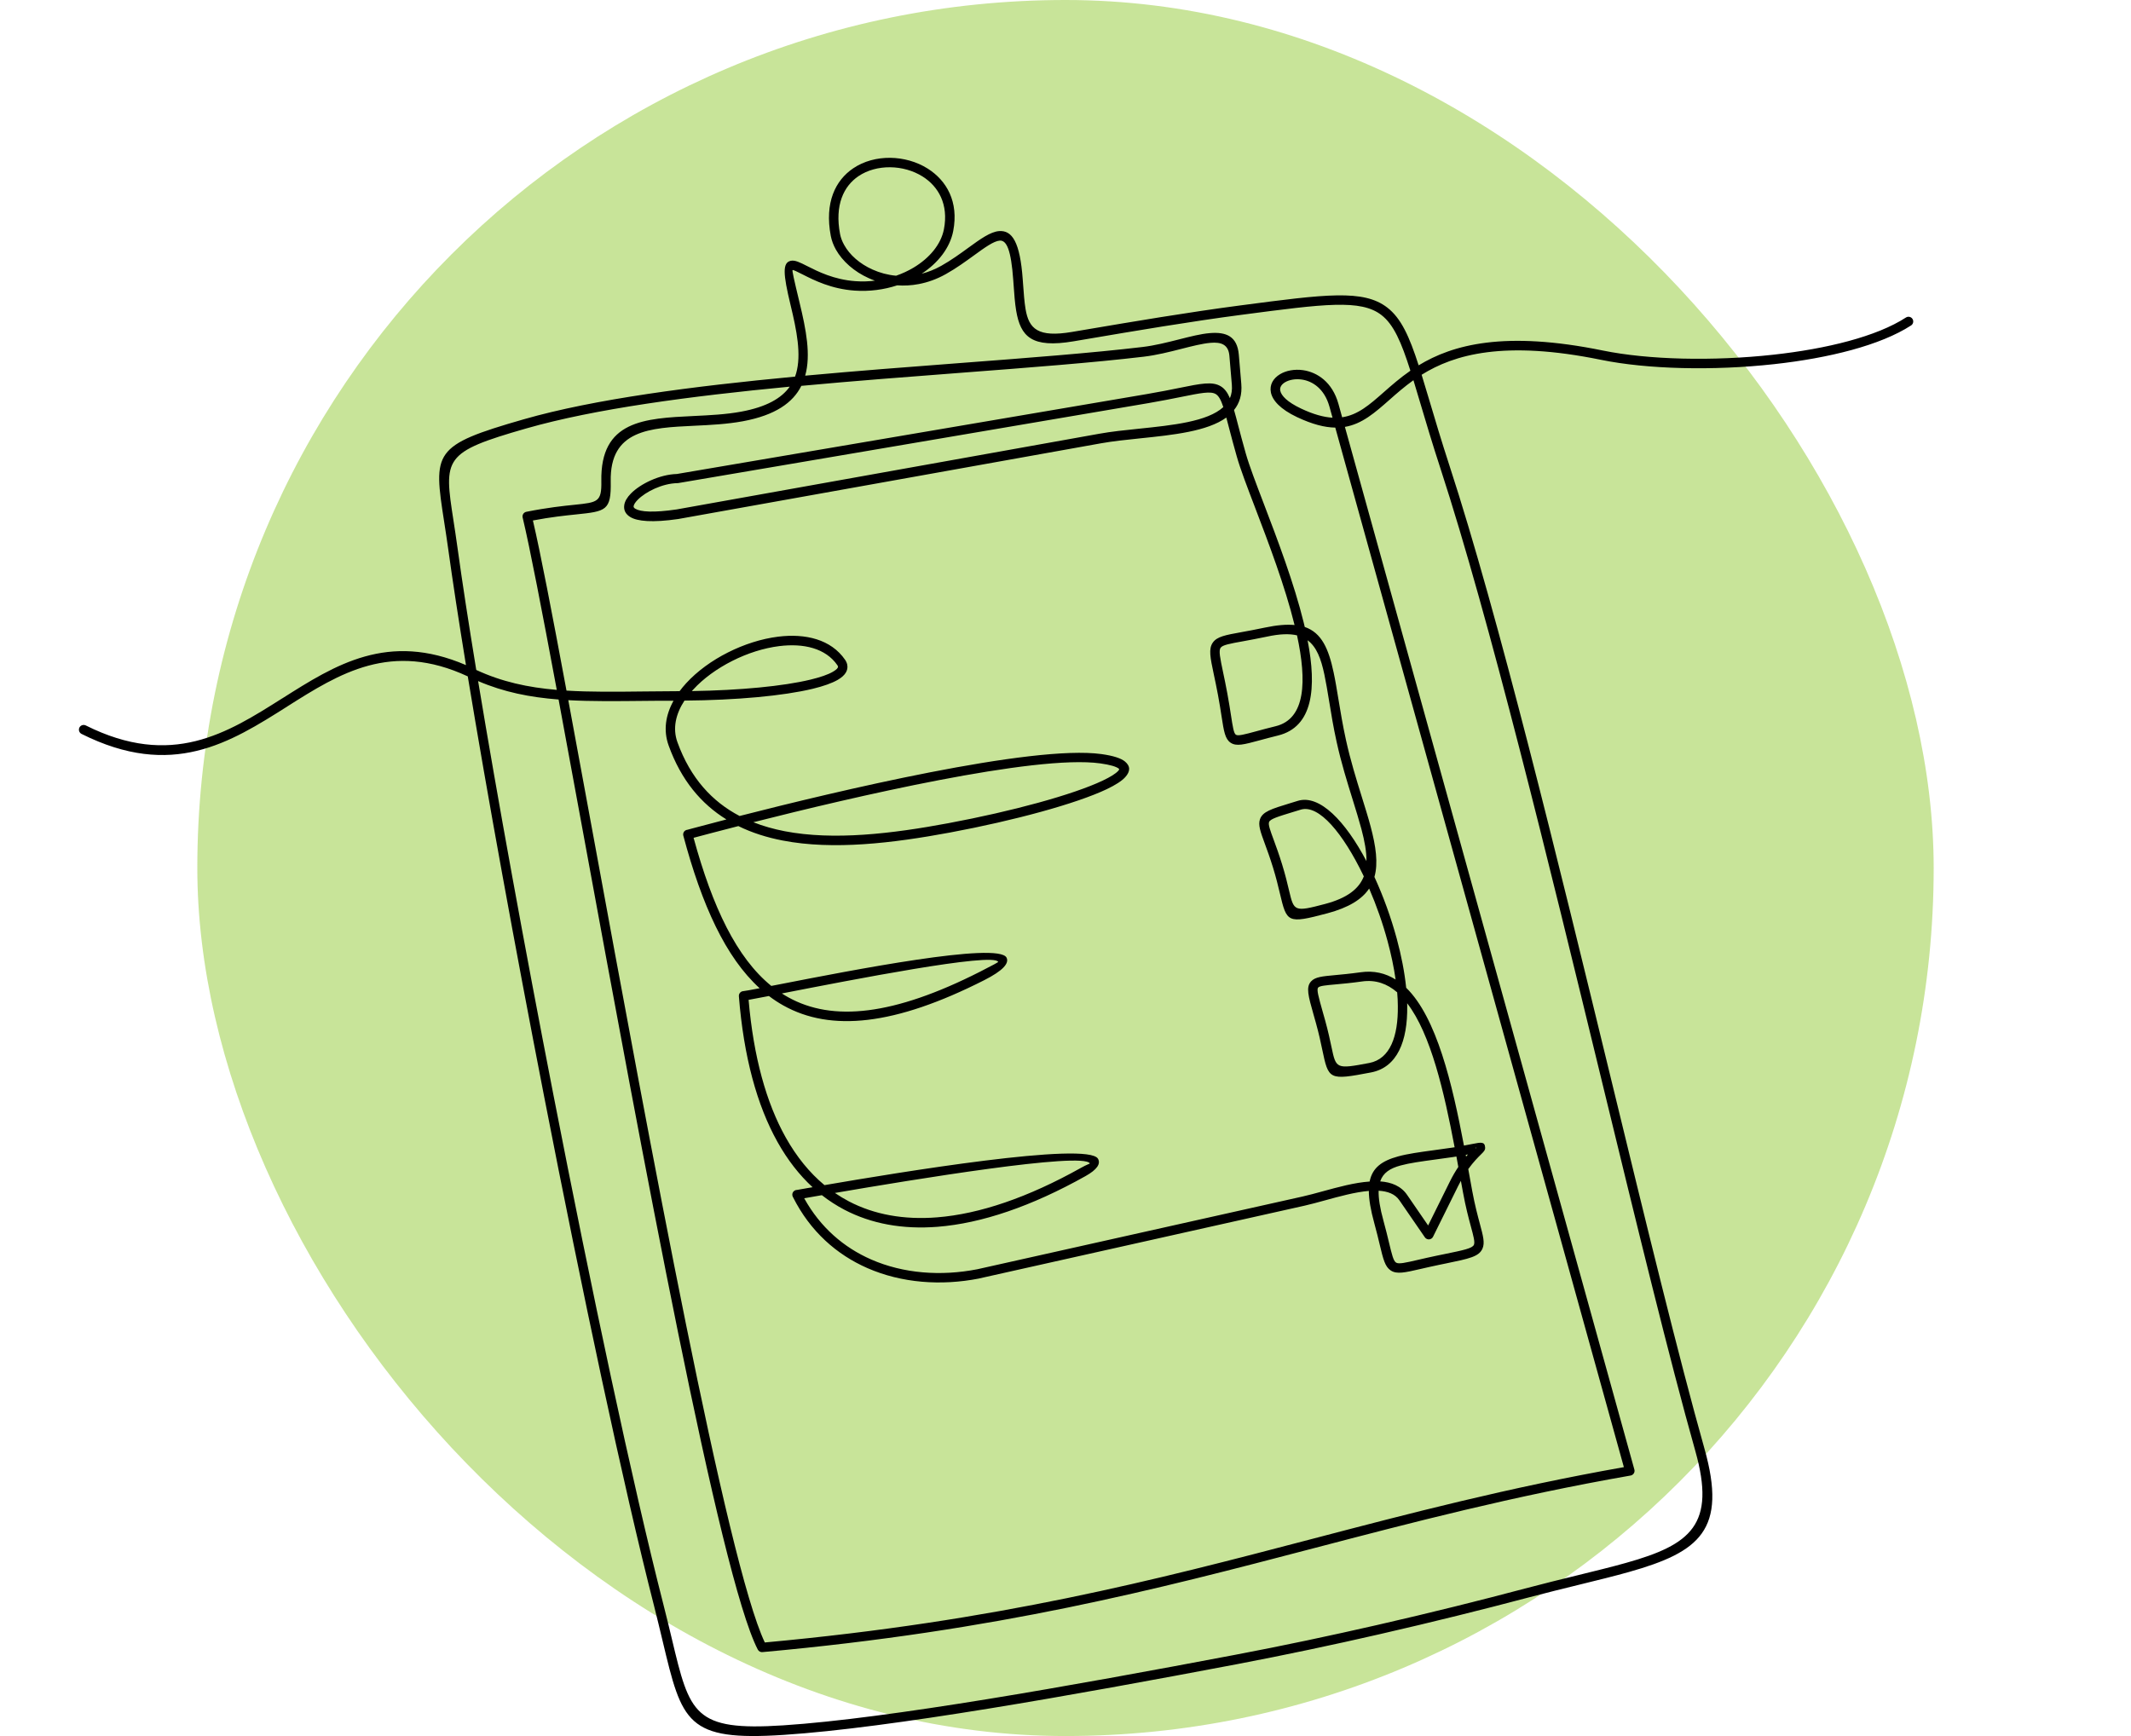
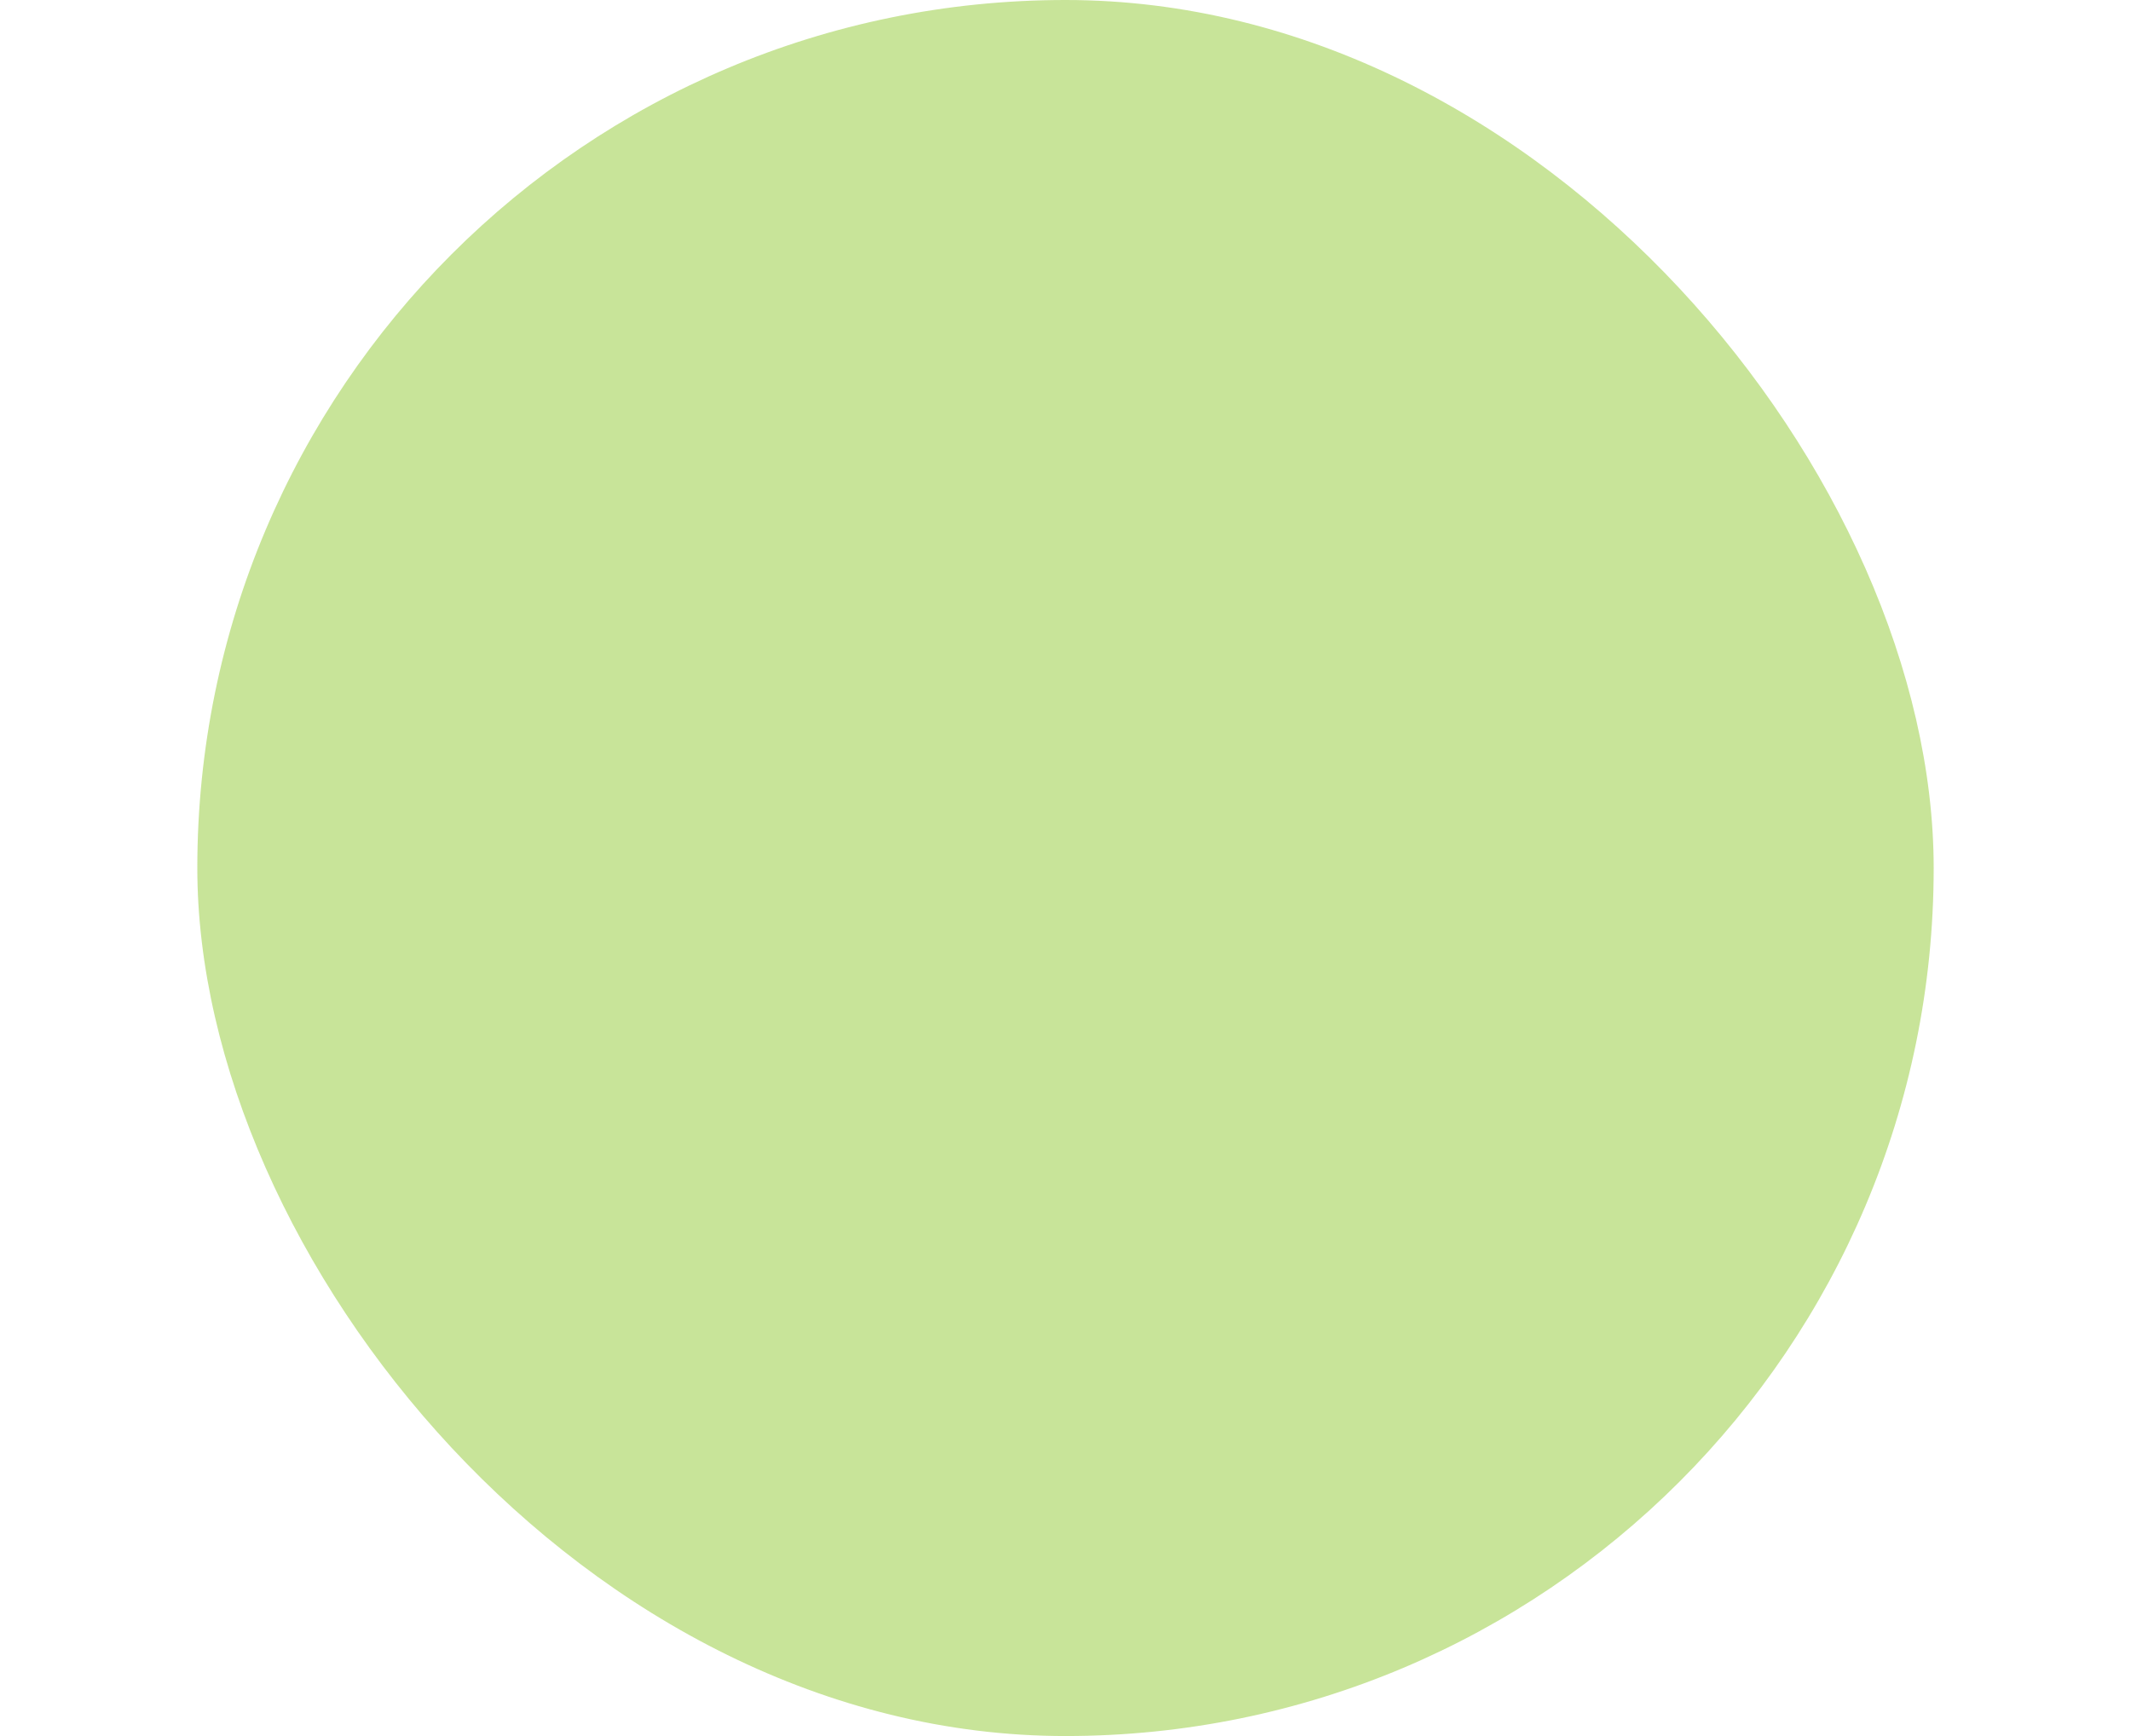
<svg xmlns="http://www.w3.org/2000/svg" width="270" height="220" viewBox="0 0 270 220" fill="none">
  <rect x="25" width="220" height="220" rx="110" fill="#77BD00" fill-opacity="0.4" />
-   <path fill-rule="evenodd" clip-rule="evenodd" d="M10.331 93.006C10.037 92.856 9.917 92.501 10.061 92.201C10.211 91.907 10.565 91.787 10.866 91.931C21.753 97.377 28.785 92.916 35.739 88.514L35.775 88.496C42.501 84.232 49.155 80.034 59.039 84.286C58.12 78.659 57.358 73.681 56.793 69.597C56.631 68.414 56.445 67.237 56.283 66.174C54.902 57.245 54.782 56.458 66.354 53.137C75.325 50.561 87.822 48.946 100.733 47.727C100.781 47.588 100.829 47.45 100.871 47.312C101.556 44.928 100.944 41.877 100.163 38.647C99.208 34.689 99.136 33.302 100.169 33.056C100.709 32.924 101.352 33.254 102.277 33.722C103.628 34.407 105.67 35.44 108.39 35.632C109.225 35.692 110.053 35.668 110.852 35.566C110.588 35.47 110.33 35.368 110.077 35.254C108.222 34.425 106.739 33.104 105.91 31.633C105.598 31.074 105.375 30.492 105.261 29.897C104.457 25.663 105.85 22.853 108.096 21.334C109.453 20.415 111.116 19.983 112.792 20C114.455 20.019 116.137 20.481 117.53 21.358C119.926 22.865 121.493 25.555 120.773 29.279C120.358 31.41 118.869 33.32 116.773 34.689C117.596 34.479 118.431 34.149 119.259 33.686C120.52 32.978 121.667 32.143 122.682 31.404C124.22 30.287 125.487 29.369 126.592 29.285C128.237 29.165 129.24 30.66 129.582 35.41L129.618 35.914C129.708 37.157 129.786 38.25 129.937 39.157C130.363 41.679 131.504 42.796 135.828 42.064L137.359 41.805C143.604 40.748 150.492 39.578 157.224 38.695H157.23C167.991 37.278 172.76 36.653 175.762 38.971C177.522 40.328 178.561 42.622 179.744 46.297C184.049 43.679 190.619 41.871 203.098 44.424C208.839 45.595 217.03 45.793 224.668 44.952C231.454 44.208 237.772 42.646 241.483 40.238C241.759 40.058 242.132 40.136 242.312 40.412C242.492 40.688 242.414 41.061 242.138 41.241C238.258 43.757 231.749 45.379 224.795 46.147C217.048 47 208.719 46.796 202.864 45.601C190.577 43.09 184.248 44.916 180.122 47.492C180.428 48.489 180.753 49.576 181.107 50.759C181.803 53.101 182.614 55.828 183.653 59.022C189.874 78.101 197.333 108.805 204.089 136.603C208.533 154.895 212.67 171.926 215.955 183.576C218.861 193.893 215.366 196.679 206.359 199.22C204.545 199.73 202.467 200.24 200.161 200.805C198.132 201.303 195.922 201.844 193.496 202.486C188.025 203.934 181.623 205.537 174.711 207.116C168.97 208.431 162.875 209.723 156.666 210.906C146.277 212.875 135.305 214.893 125.253 216.526C115.188 218.16 106.048 219.415 99.328 219.853C86.987 220.664 86.423 218.304 83.961 207.981C83.63 206.6 83.27 205.081 82.898 203.621C78.959 188.242 73.752 163.639 68.948 138.981C65.219 119.831 61.73 100.644 59.267 85.715C49.569 81.206 43.029 85.331 36.412 89.517L36.382 89.541C29.145 94.117 21.825 98.759 10.331 93.006ZM60.342 84.899C63.603 86.412 66.894 87.115 70.545 87.427C68.654 77.272 67.14 69.435 66.234 65.64C66.228 65.616 66.222 65.592 66.216 65.568C66.149 65.244 66.36 64.925 66.684 64.859C69.362 64.325 71.362 64.115 72.833 63.965C75.728 63.664 76.238 63.61 76.19 60.986C76.04 53.287 81.631 53.017 87.918 52.717C89.912 52.621 91.984 52.525 93.923 52.164C97.124 51.57 99.022 50.465 100.061 49C87.486 50.201 75.379 51.798 66.672 54.296C56.127 57.323 56.229 58.025 57.46 65.994C57.61 66.979 57.784 68.078 57.97 69.441C58.559 73.705 59.364 78.954 60.342 84.899ZM71.776 87.517C74.755 87.703 77.992 87.667 81.637 87.625C83.036 87.613 84.489 87.595 86.027 87.589H86.105C86.363 87.241 86.645 86.904 86.945 86.574C88.345 85.049 90.2 83.704 92.23 82.683C94.266 81.656 96.476 80.947 98.59 80.683C102.072 80.251 105.297 81.031 107.075 83.614C107.213 83.818 107.303 84.022 107.345 84.232C107.495 84.977 107.063 85.619 106.144 86.154C105.417 86.574 104.336 86.958 102.967 87.289C99.256 88.183 93.335 88.73 86.723 88.784C85.624 90.466 85.192 92.291 85.834 94.063C87.486 98.632 90.248 101.593 93.707 103.407C105.79 100.314 130.759 94.345 139.569 95.564C141.07 95.774 142.025 96.092 142.517 96.489C143.25 97.089 143.226 97.762 142.566 98.488C142.127 98.975 141.322 99.485 140.229 100.008C136.374 101.839 128.549 103.977 120.37 105.502C113.104 106.854 105.568 107.754 99.172 106.517C97.172 106.133 95.287 105.539 93.551 104.686C90.903 105.364 88.921 105.893 87.954 106.151L87.876 106.169C90.278 114.955 93.329 121.368 97.725 124.941L98.752 124.743C107.783 122.978 126.496 119.314 127.529 121.356C127.889 122.071 127.084 123.008 124.688 124.221C113.344 129.974 105.261 130.778 99.256 127.421C98.62 127.067 98.013 126.665 97.424 126.22C96.296 126.443 95.407 126.611 94.848 126.707C95.473 133.937 97.088 139.75 99.55 144.14C100.931 146.602 102.577 148.62 104.463 150.187C113.747 148.59 137.863 144.608 139.119 146.848C139.473 147.485 139.016 148.211 137.539 149.04C130.687 152.883 124.376 155.021 118.797 155.466C114.371 155.814 110.408 155.093 106.985 153.304C105.988 152.781 105.033 152.163 104.132 151.46L101.892 151.851C103.946 155.562 106.937 158.102 110.378 159.609C114.479 161.405 119.229 161.741 123.799 160.852L123.829 160.846L165.043 151.628C165.8 151.46 166.652 151.226 167.553 150.98C169.505 150.445 171.637 149.857 173.534 149.731C173.883 147.965 175.108 147.106 177.137 146.548C178.356 146.212 179.864 146.007 181.665 145.761C182.308 145.671 182.998 145.581 183.851 145.455L184.302 145.389C182.98 138.399 181.287 131.031 178.29 127.139L178.296 127.512C178.35 131.919 177.053 135.27 173.702 135.907C168.352 136.928 168.334 136.838 167.523 132.976C167.343 132.105 167.109 131.013 166.736 129.667L166.436 128.604C165.752 126.184 165.445 125.103 166.112 124.371C166.622 123.806 167.529 123.722 169.163 123.572C169.997 123.494 171.048 123.398 172.387 123.212C174.075 122.972 175.54 123.326 176.825 124.131C176.603 122.563 176.255 120.924 175.81 119.278C175.198 117.008 174.393 114.72 173.474 112.601C172.567 113.958 170.91 115.009 168.172 115.741C163.085 117.092 163.043 116.924 162.154 113.177C161.95 112.318 161.692 111.231 161.29 109.934C160.905 108.685 160.539 107.688 160.245 106.89C159.692 105.382 159.386 104.542 159.644 103.809C159.987 102.848 161.068 102.518 163.524 101.767L164.424 101.491C167.199 100.632 170.472 104.085 173.132 109.124C173.15 107.929 172.892 106.571 172.495 105.07C172.189 103.923 171.799 102.668 171.384 101.329C170.694 99.113 169.937 96.681 169.355 94.033C168.94 92.159 168.652 90.393 168.394 88.802C168.196 87.589 168.01 86.478 167.799 85.475C167.373 83.463 166.808 81.968 165.673 81.139C166.845 87.163 166.376 92.117 161.92 93.21C161.049 93.426 160.251 93.636 159.578 93.822C157.615 94.351 156.654 94.615 155.921 94.123C155.212 93.642 155.068 92.681 154.774 90.79C154.654 90.027 154.516 89.102 154.324 88.093C154.138 87.091 153.951 86.22 153.795 85.481C153.333 83.301 153.111 82.226 153.663 81.434C154.198 80.671 155.242 80.479 157.308 80.106C158.101 79.962 159.056 79.788 160.275 79.53C161.782 79.212 163.007 79.11 164.022 79.206C162.809 74.263 160.719 68.781 159.038 64.373C158.017 61.701 157.146 59.419 156.702 57.851C156.323 56.536 156.011 55.329 155.741 54.308C155.609 53.798 155.483 53.335 155.375 52.915C152.96 54.669 148.625 55.119 144.451 55.551C142.698 55.731 140.974 55.912 139.473 56.182L86.003 65.76L85.942 65.772C82.646 66.252 80.766 66.06 79.877 65.532C79.241 65.154 79.007 64.625 79.091 64.025C79.157 63.532 79.463 63.022 79.937 62.541C81.138 61.316 83.582 60.121 85.762 60.067L145.322 49.936C146.991 49.654 148.318 49.384 149.411 49.162C152.192 48.597 153.609 48.315 154.66 48.946C155.17 49.252 155.519 49.732 155.831 50.459C156.041 49.967 156.131 49.408 156.077 48.765L155.765 45.084C155.645 43.661 154.726 43.325 153.375 43.445C152.342 43.535 151.057 43.859 149.67 44.214C148.162 44.598 146.535 45.012 144.896 45.204C138.506 45.961 130.417 46.58 121.697 47.246C115.176 47.745 108.3 48.267 101.532 48.898C100.469 51.023 98.253 52.615 94.128 53.383C92.11 53.756 89.996 53.858 87.966 53.954C82.297 54.224 77.253 54.464 77.379 61.004C77.451 64.733 76.779 64.799 72.947 65.196C71.62 65.334 69.861 65.514 67.519 65.958C68.461 69.964 69.945 77.674 71.776 87.517ZM81.649 88.82C78.1 88.856 74.935 88.892 72.004 88.73C72.959 93.858 73.998 99.527 75.103 105.539C82.291 144.662 92.098 198.042 96.902 208.143C126.496 205.429 146.373 200.228 166.154 195.046C178.597 191.785 191.003 188.536 205.746 185.924L169.181 54.188C167.841 54.17 166.274 53.774 164.34 52.861C162.19 51.846 161.224 50.723 161.025 49.738C160.827 48.759 161.32 47.937 162.184 47.42C162.941 46.964 164.01 46.754 165.103 46.91C166.899 47.174 168.808 48.411 169.583 51.185L170.051 52.879C172.051 52.585 173.528 51.282 175.27 49.75C176.285 48.855 177.384 47.889 178.699 46.976C177.546 43.349 176.585 41.127 175.024 39.92C172.417 37.902 167.799 38.514 157.38 39.884H157.374C150.703 40.761 143.803 41.931 137.551 42.994L136.02 43.253C130.723 44.147 129.306 42.676 128.748 39.361C128.585 38.394 128.507 37.278 128.417 36.01L128.381 35.506C128.105 31.657 127.541 30.432 126.67 30.492C125.907 30.546 124.766 31.374 123.379 32.383C122.334 33.14 121.157 33.999 119.836 34.737C118.701 35.374 117.548 35.782 116.413 35.998C115.482 36.178 114.563 36.221 113.675 36.16C112.011 36.707 110.173 36.959 108.294 36.827C105.333 36.623 103.153 35.518 101.718 34.791C101.022 34.437 100.535 34.197 100.427 34.221C100.337 34.245 100.565 35.284 101.31 38.37C102.127 41.757 102.763 44.964 102.018 47.606C108.606 47 115.278 46.489 121.619 46.009C130.321 45.349 138.392 44.73 144.763 43.973C146.319 43.787 147.904 43.385 149.381 43.012C150.817 42.646 152.144 42.31 153.279 42.214C155.351 42.04 156.762 42.604 156.96 44.952L157.272 48.633C157.392 50.02 157.044 51.107 156.353 51.96C156.522 52.537 156.696 53.203 156.894 53.972C157.146 54.927 157.44 56.056 157.849 57.491C158.281 59.01 159.146 61.274 160.155 63.916C161.848 68.354 163.95 73.873 165.187 78.918L165.313 79.452C167.457 80.191 168.334 82.214 168.97 85.205C169.187 86.214 169.373 87.349 169.577 88.586C169.835 90.141 170.117 91.865 170.532 93.756C171.102 96.363 171.853 98.765 172.531 100.951C172.946 102.29 173.342 103.545 173.66 104.74C174.321 107.238 174.639 109.376 174.141 111.129C175.264 113.573 176.243 116.27 176.969 118.948C177.546 121.074 177.96 123.194 178.164 125.175C182.032 128.947 183.995 137.306 185.485 145.173C185.917 145.095 186.271 145.023 186.554 144.969C187.658 144.752 188.121 144.656 188.169 145.419C188.193 145.749 187.989 145.953 187.64 146.296C187.286 146.644 186.698 147.227 186.031 148.151L186.53 150.908C186.86 152.697 187.226 154.06 187.502 155.093C187.911 156.619 188.151 157.495 187.833 158.228C187.394 159.249 186.145 159.507 183.191 160.114L182.314 160.294C181.413 160.48 180.644 160.66 179.99 160.81C177.972 161.273 176.987 161.501 176.219 161.008C175.486 160.534 175.258 159.585 174.813 157.73C174.639 156.997 174.423 156.102 174.129 155.027C173.666 153.346 173.438 152.007 173.432 150.92C171.703 151.064 169.697 151.616 167.865 152.121C166.959 152.373 166.088 152.607 165.301 152.787L124.094 162.005L124.033 162.023C119.241 162.96 114.239 162.6 109.903 160.702C106.012 158.997 102.661 156.06 100.475 151.712C100.415 151.622 100.385 151.508 100.385 151.394C100.385 151.064 100.655 150.794 100.986 150.794C101.004 150.794 101.466 150.71 102.319 150.559L102.955 150.451C101.268 148.896 99.784 146.992 98.517 144.728C95.911 140.074 94.224 133.913 93.617 126.244V126.232C93.599 125.902 93.851 125.62 94.182 125.602C94.356 125.59 95.1 125.452 96.248 125.236C91.936 121.308 88.933 114.72 86.579 105.905C86.573 105.875 86.567 105.845 86.561 105.815C86.525 105.484 86.759 105.19 87.09 105.154C87.12 105.148 87.276 105.1 87.666 104.998C88.477 104.782 90.002 104.373 92.038 103.845C88.849 101.875 86.303 98.879 84.718 94.477C84.021 92.549 84.339 90.604 85.336 88.802C84.063 88.796 82.832 88.808 81.649 88.82ZM70.773 88.646C67.146 88.364 63.849 87.715 60.577 86.31C63.027 101.101 66.456 119.945 70.119 138.747C74.923 163.411 80.129 187.996 84.051 203.315C84.495 205.051 84.826 206.438 85.126 207.693C87.396 217.211 87.912 219.385 99.25 218.646C105.928 218.208 115.032 216.959 125.06 215.331C135.095 213.698 146.061 211.686 156.444 209.717C162.629 208.546 168.712 207.248 174.447 205.939C181.341 204.366 187.731 202.763 193.189 201.315C195.573 200.685 197.819 200.132 199.879 199.628C202.149 199.069 204.197 198.571 206.034 198.054C214.243 195.742 217.426 193.214 214.802 183.888C211.523 172.262 207.38 155.201 202.924 136.874C196.174 109.106 188.721 78.437 182.512 59.383C181.473 56.206 180.656 53.45 179.954 51.089C179.642 50.044 179.353 49.078 179.083 48.183C177.942 49 176.969 49.852 176.074 50.645C174.183 52.315 172.573 53.732 170.4 54.098L207.067 186.194C207.079 186.224 207.085 186.26 207.091 186.29C207.145 186.615 206.929 186.927 206.605 186.987C191.586 189.617 179.041 192.908 166.454 196.199C146.541 201.411 126.538 206.654 96.632 209.362C96.386 209.398 96.133 209.278 96.013 209.044C91.197 199.754 81.216 145.431 73.926 105.749C72.803 99.629 71.74 93.852 70.773 88.646ZM87.654 87.577C93.797 87.481 99.244 86.958 102.697 86.124C103.946 85.823 104.919 85.487 105.543 85.121C105.982 84.863 106.204 84.64 106.174 84.466C106.162 84.418 106.138 84.358 106.096 84.298C104.607 82.136 101.802 81.5 98.74 81.878C96.758 82.124 94.68 82.791 92.77 83.758C90.861 84.725 89.119 85.974 87.828 87.391L87.654 87.577ZM95.449 104.199C96.698 104.692 98.025 105.064 99.406 105.334C105.622 106.535 113.02 105.653 120.16 104.319C128.243 102.812 135.948 100.71 139.719 98.921C140.68 98.464 141.352 98.05 141.683 97.684C141.797 97.564 141.827 97.468 141.761 97.413C141.437 97.149 140.674 96.921 139.407 96.741C131.138 95.6 107.91 101.041 95.449 104.199ZM99.064 125.896C99.322 126.064 99.58 126.22 99.851 126.371C105.489 129.517 113.212 128.701 124.16 123.146C125.805 122.311 126.496 121.933 126.472 121.891C125.853 120.66 107.831 124.185 99.064 125.896ZM105.784 151.178C106.354 151.568 106.943 151.923 107.549 152.241C110.762 153.922 114.515 154.601 118.713 154.271C124.118 153.844 130.261 151.748 136.963 147.995C137.719 147.569 138.104 147.467 138.086 147.437C137.245 145.935 115.542 149.503 105.784 151.178ZM174.873 149.713C176.297 149.815 177.51 150.295 178.284 151.424L180.945 155.298L183.677 149.779C184.037 149.046 184.41 148.416 184.77 147.881L184.53 146.56L184.031 146.638C183.341 146.74 182.56 146.848 181.833 146.944C180.074 147.185 178.603 147.383 177.462 147.695C176.123 148.055 175.24 148.62 174.873 149.713ZM177.3 152.103C176.753 151.304 175.816 150.962 174.675 150.896C174.645 151.857 174.843 153.1 175.288 154.709C175.588 155.796 175.804 156.703 175.984 157.447C176.357 158.997 176.543 159.783 176.879 160C177.221 160.222 178.044 160.03 179.732 159.639C180.386 159.489 181.155 159.309 182.08 159.117L182.962 158.937C185.485 158.42 186.548 158.198 186.746 157.748C186.896 157.399 186.698 156.667 186.355 155.4C186.073 154.355 185.707 152.986 185.365 151.118L185.094 149.641C184.98 149.851 184.866 150.067 184.752 150.295L181.569 156.727C181.527 156.817 181.461 156.895 181.371 156.955C181.101 157.141 180.729 157.075 180.536 156.805L177.3 152.103ZM185.755 146.572C185.833 146.476 185.917 146.386 185.989 146.302L185.713 146.35L185.755 146.572ZM186.938 145.515C186.968 145.569 186.986 145.605 186.98 145.503C186.962 145.239 186.956 145.329 186.938 145.515ZM177.023 125.752C175.756 124.659 174.285 124.131 172.567 124.377C171.246 124.563 170.153 124.665 169.283 124.743C167.949 124.863 167.211 124.929 167.013 125.151C166.796 125.392 167.043 126.28 167.601 128.262C167.673 128.52 167.757 128.821 167.901 129.325C168.286 130.718 168.52 131.829 168.706 132.706C169.283 135.444 169.295 135.504 173.492 134.706C176.135 134.201 177.155 131.319 177.107 127.493C177.107 126.935 177.077 126.353 177.023 125.752ZM172.796 111.063L172.7 110.859C170.189 105.677 167.121 101.887 164.791 102.608L163.884 102.884C161.836 103.509 160.929 103.791 160.791 104.181C160.671 104.512 160.929 105.208 161.386 106.451C161.68 107.25 162.046 108.247 162.449 109.556C162.875 110.931 163.127 112.018 163.331 112.877C163.95 115.477 163.974 115.591 167.877 114.558C170.712 113.808 172.183 112.631 172.796 111.063ZM164.334 80.515C163.373 80.287 162.136 80.329 160.527 80.677C159.374 80.923 158.359 81.103 157.524 81.26C155.783 81.572 154.9 81.734 154.648 82.094C154.396 82.461 154.582 83.367 154.972 85.217C155.122 85.944 155.309 86.796 155.501 87.859C155.711 89 155.849 89.871 155.957 90.586C156.197 92.135 156.317 92.928 156.588 93.108C156.864 93.294 157.657 93.084 159.266 92.645C159.903 92.471 160.659 92.267 161.638 92.027C165.439 91.09 165.583 86.292 164.334 80.515ZM154.996 51.588C154.702 50.699 154.426 50.177 154.041 49.942C153.387 49.546 152.126 49.804 149.646 50.303C148.511 50.531 147.135 50.807 145.52 51.083L85.924 61.22C85.882 61.226 85.841 61.232 85.804 61.226C83.931 61.268 81.823 62.295 80.79 63.346C80.496 63.646 80.31 63.928 80.28 64.151C80.262 64.265 80.328 64.373 80.49 64.469C81.162 64.871 82.778 64.991 85.768 64.553L85.792 64.547L139.263 54.969C140.824 54.687 142.56 54.506 144.325 54.326C148.571 53.888 152.991 53.431 154.996 51.588ZM110.558 34.161C111.465 34.569 112.467 34.845 113.536 34.941C114.323 34.671 115.062 34.323 115.74 33.921C117.77 32.708 119.223 30.972 119.596 29.05C120.208 25.898 118.899 23.628 116.893 22.367C115.686 21.61 114.227 21.208 112.78 21.196C111.338 21.184 109.915 21.55 108.768 22.325C106.895 23.592 105.736 25.994 106.438 29.669C106.528 30.131 106.702 30.588 106.955 31.038C107.651 32.305 108.936 33.44 110.558 34.161ZM168.832 52.933L168.436 51.51C167.811 49.288 166.328 48.297 164.941 48.099C164.118 47.979 163.343 48.129 162.809 48.447C162.377 48.705 162.124 49.084 162.208 49.504C162.341 50.153 163.103 50.951 164.857 51.78C166.418 52.519 167.715 52.867 168.832 52.933Z" fill="black" />
</svg>